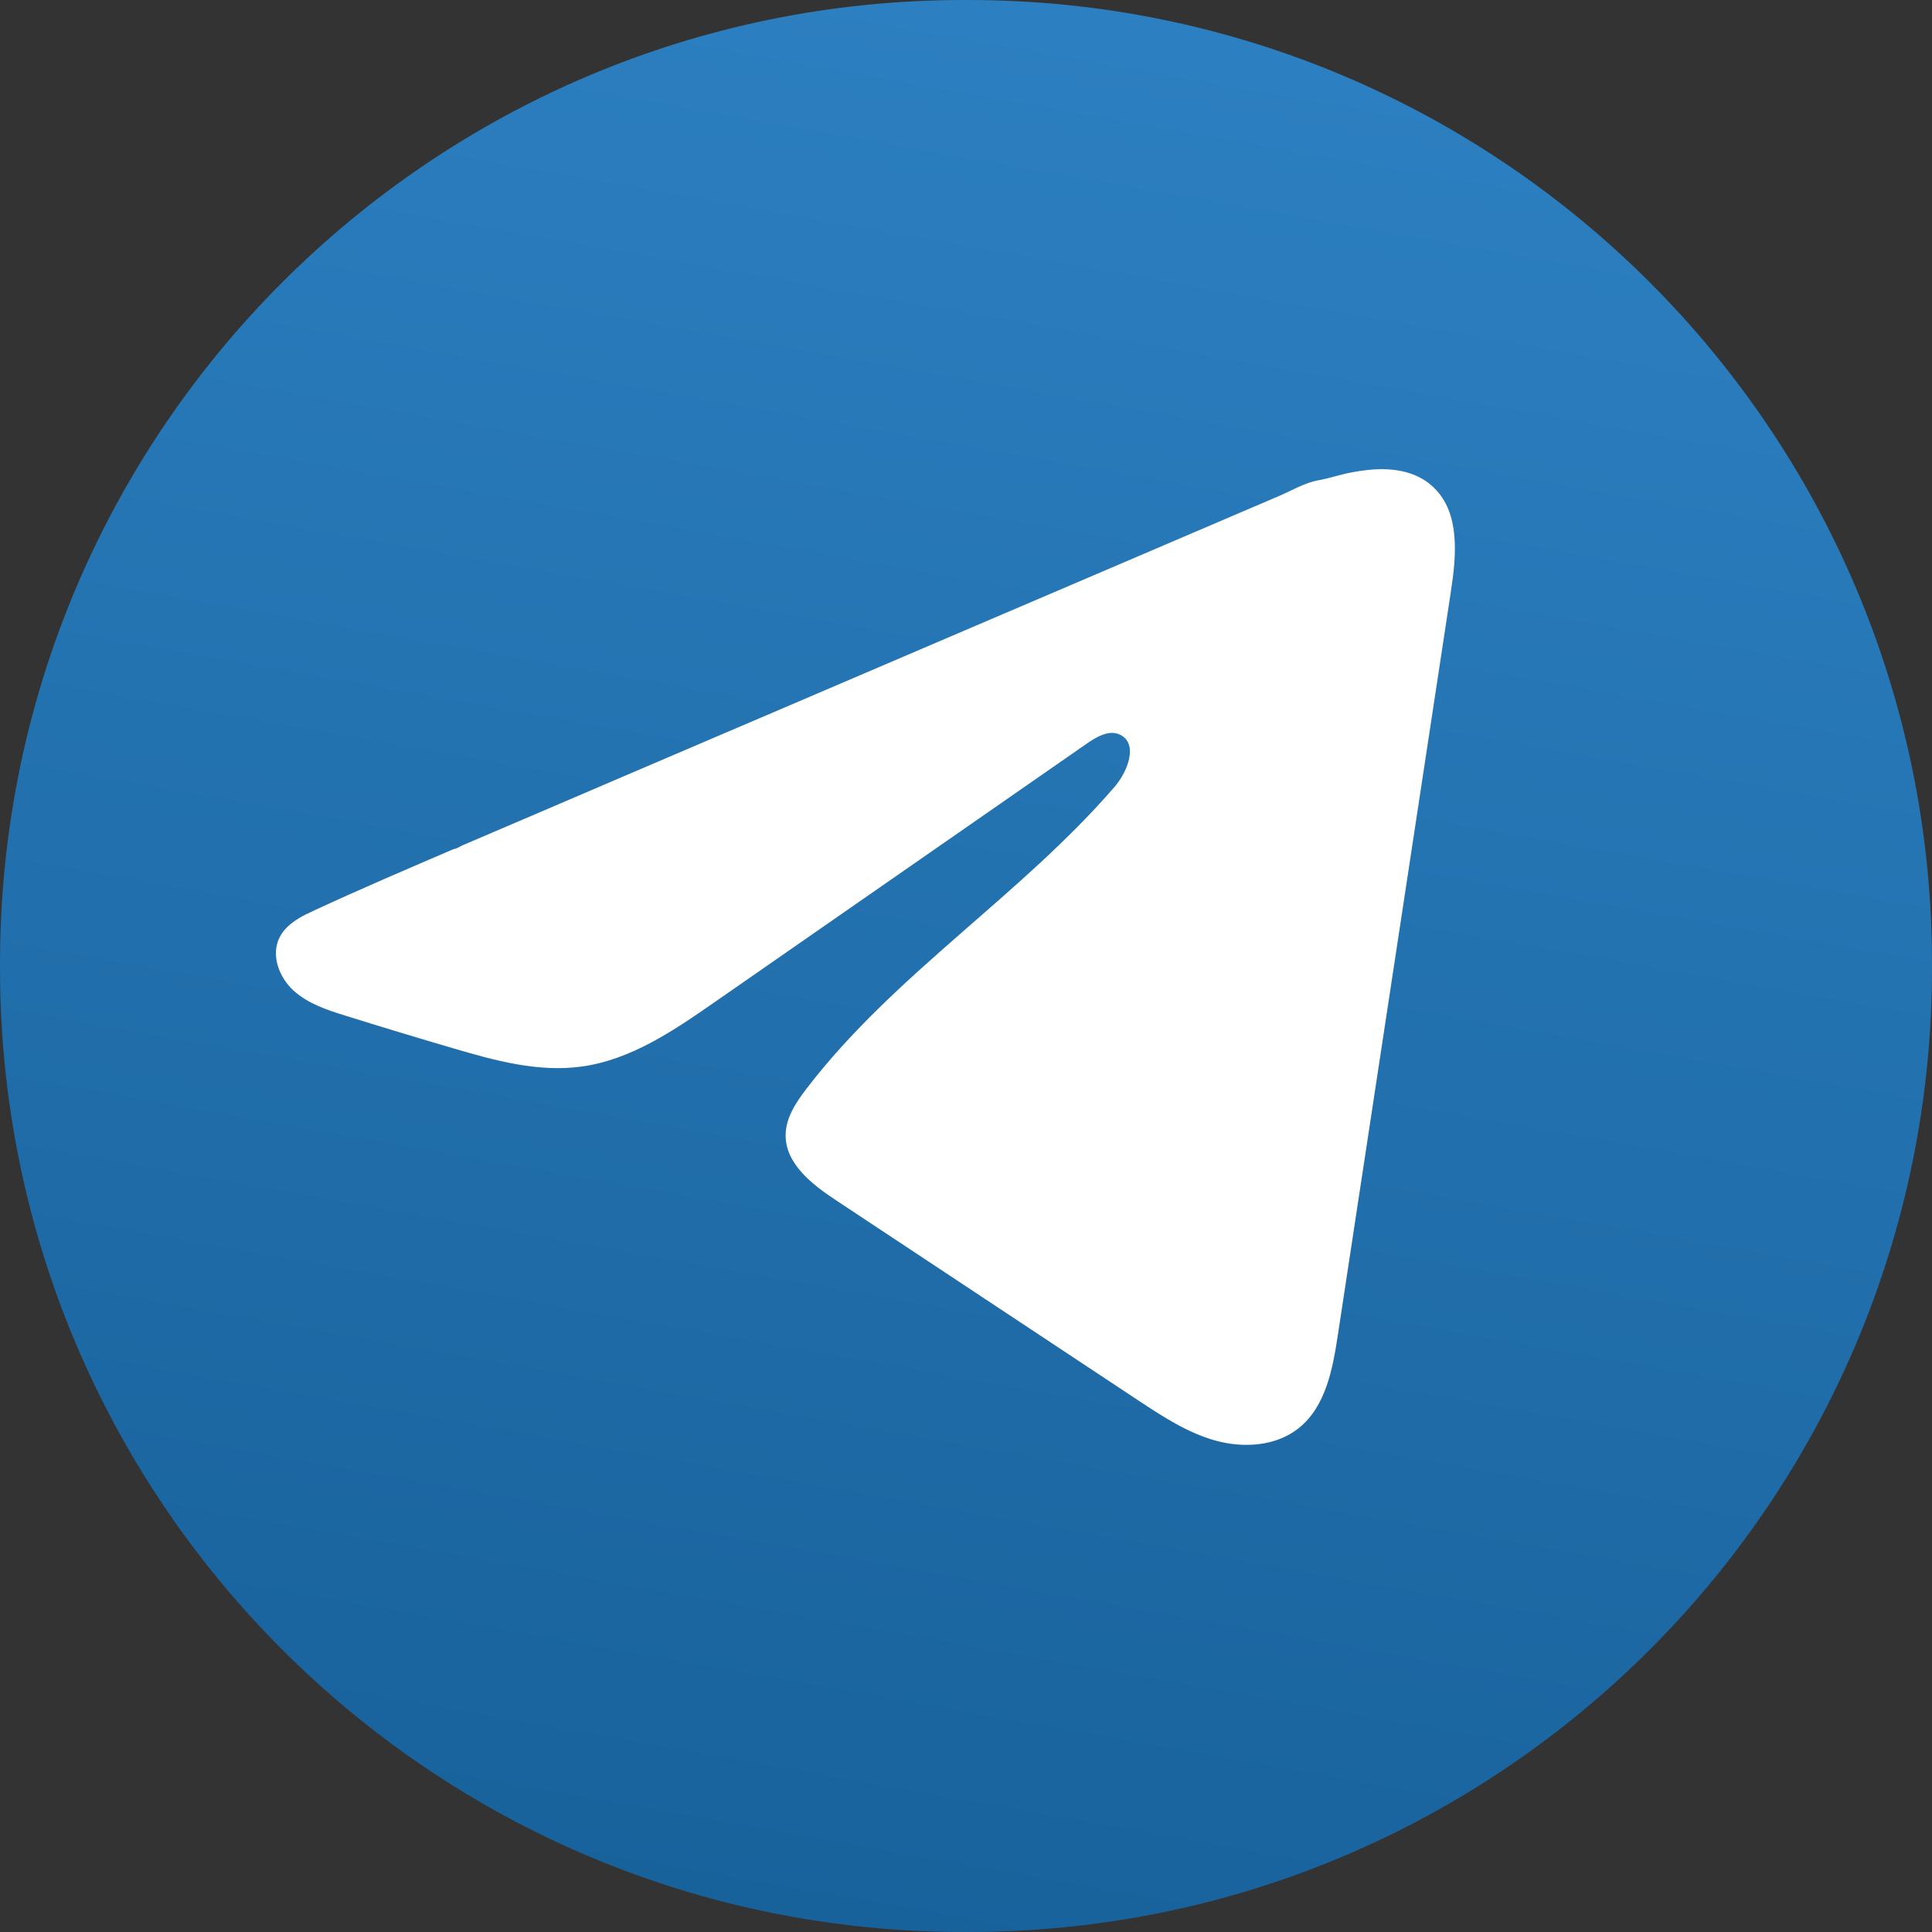
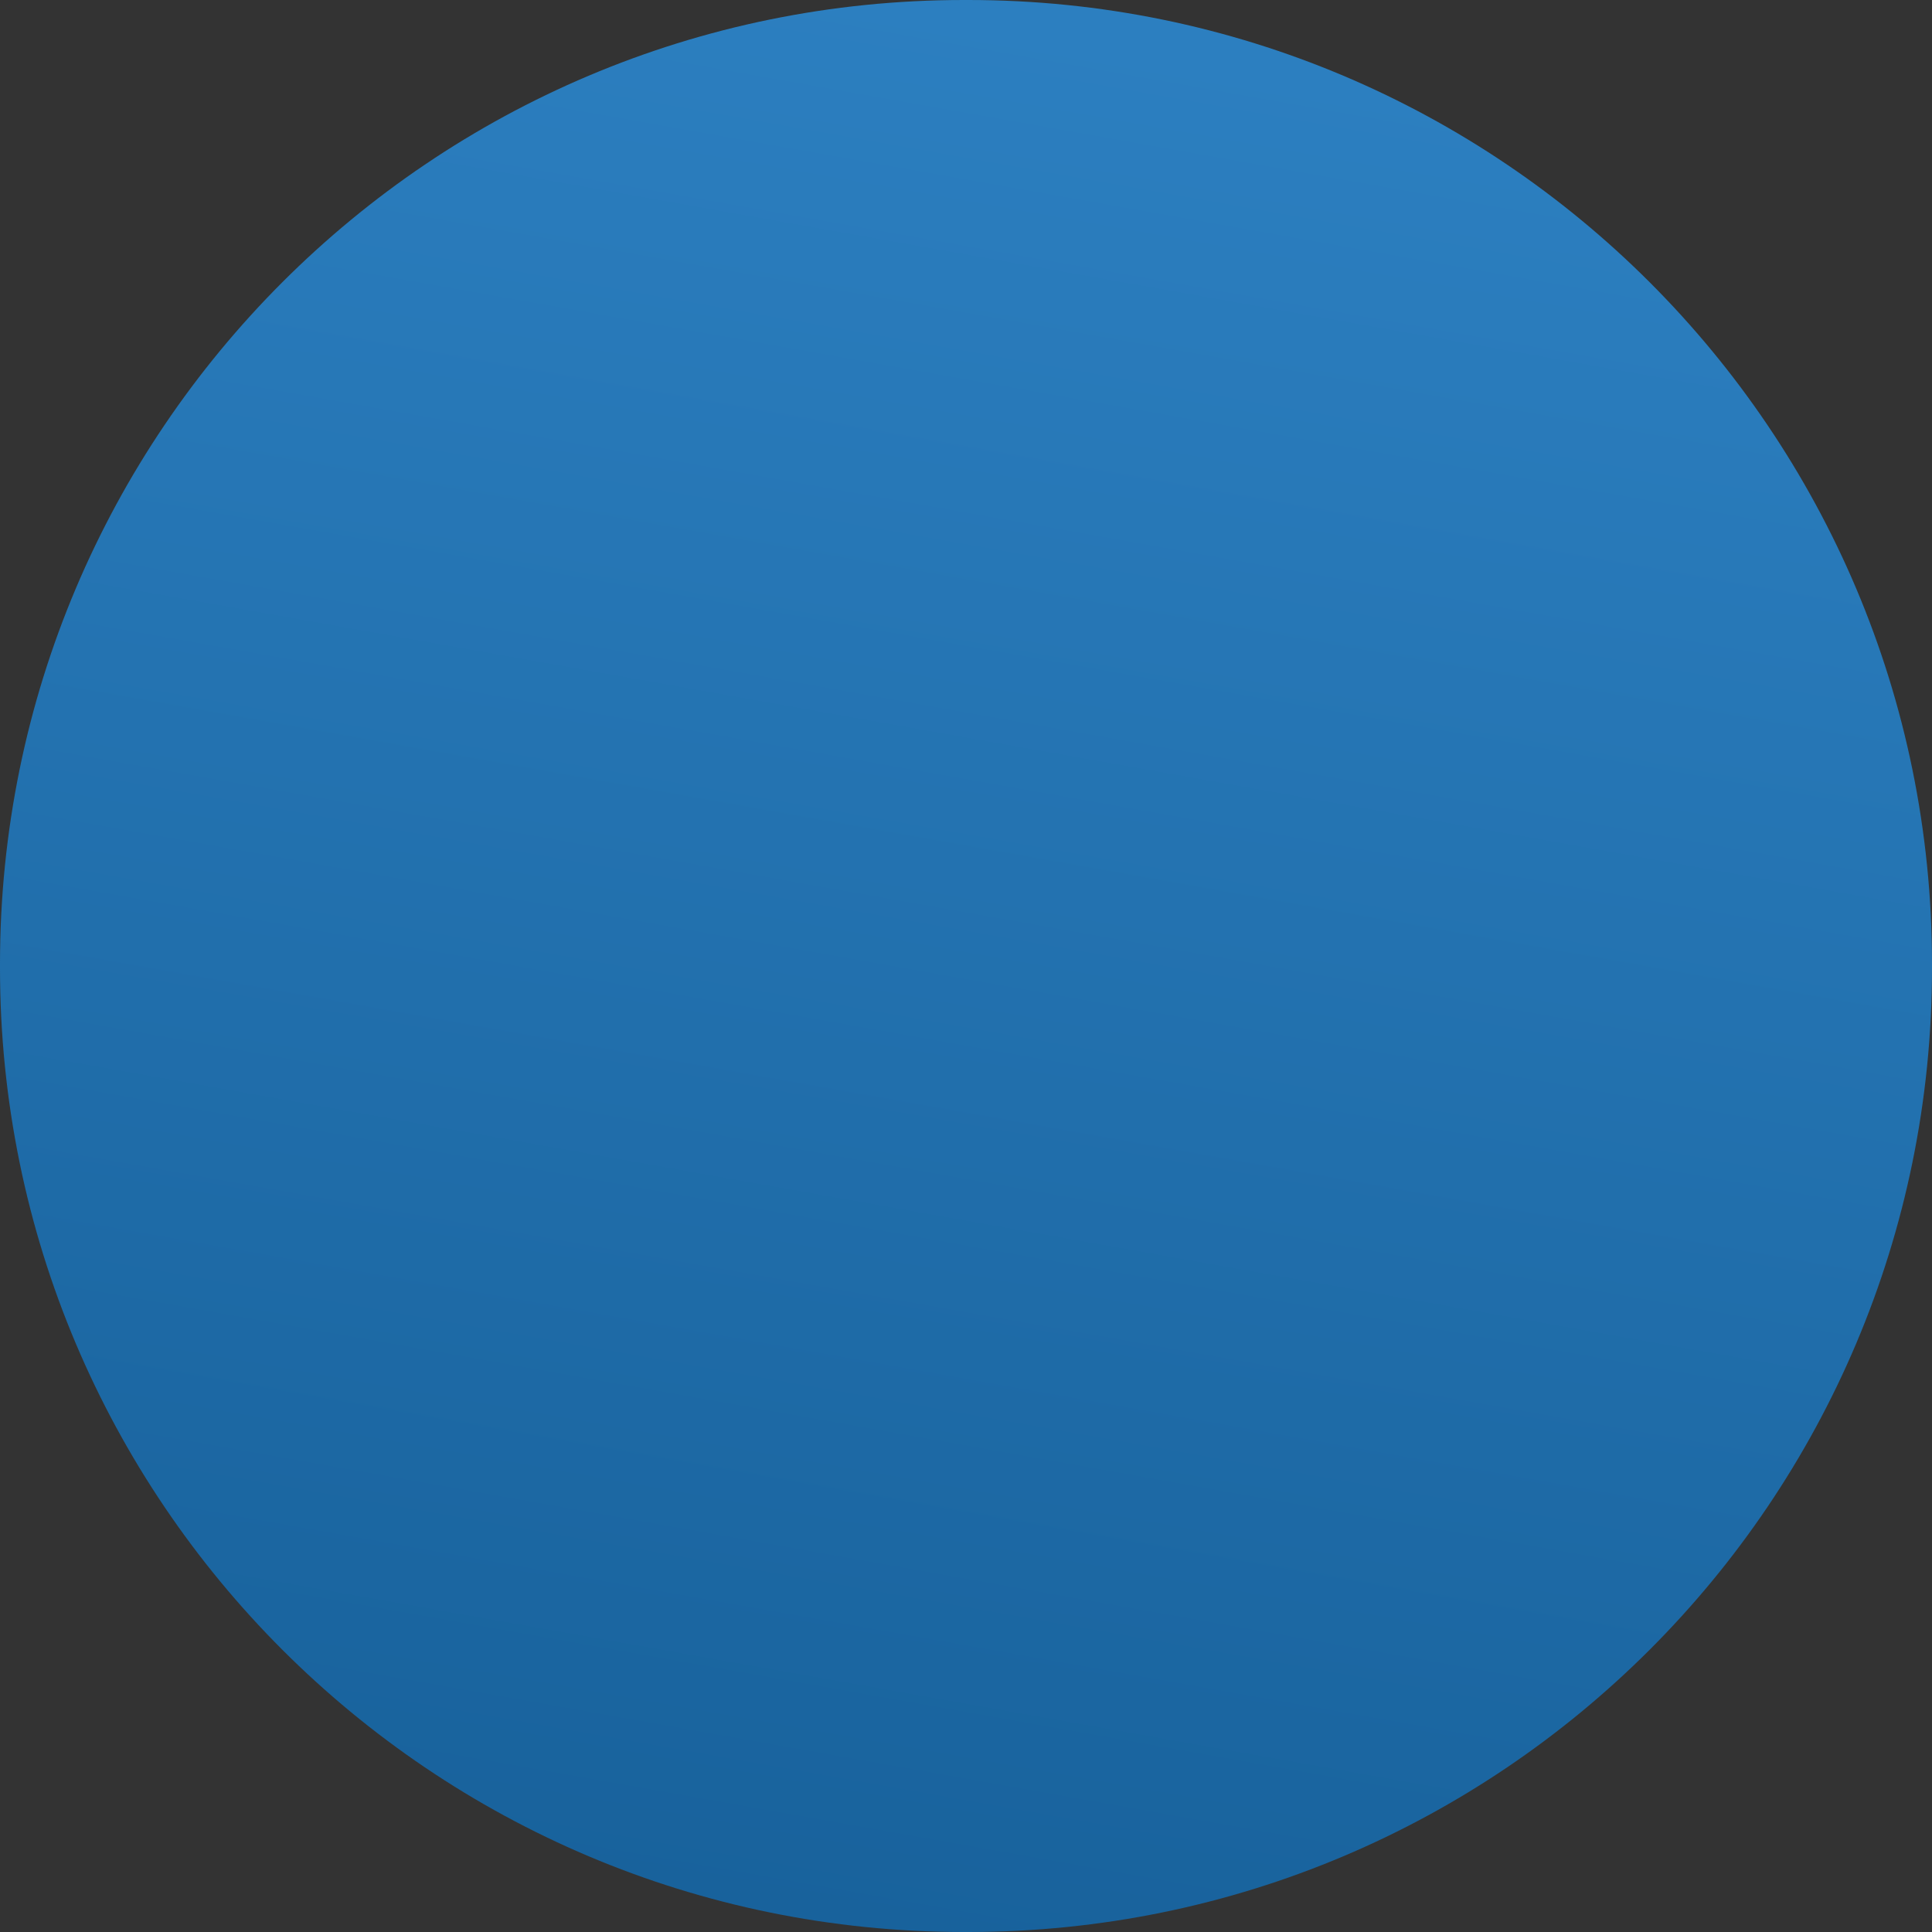
<svg xmlns="http://www.w3.org/2000/svg" width="50" height="50" viewBox="0 0 50 50" fill="none">
  <rect x="0" y="0" width="50" height="50" fill="#333333" stroke="none" />
  <path d="M25.057 0H24.943C11.167 0 0 11.167 0 24.943V25.057C0 38.833 11.167 50 24.943 50H25.057C38.833 50 50 38.833 50 25.057V24.943C50 11.167 38.833 0 25.057 0Z" fill="url(#paint0_linear_187_2195)" />
-   <path d="M7.942 23.653C8.012 23.618 8.082 23.585 8.151 23.553C9.338 23.003 10.542 22.488 11.744 21.973C11.808 21.973 11.917 21.898 11.978 21.873C12.071 21.833 12.164 21.795 12.257 21.754L12.791 21.525C13.149 21.372 13.504 21.22 13.861 21.068C14.574 20.763 15.287 20.458 16 20.151C17.426 19.542 18.854 18.93 20.28 18.321C21.706 17.711 23.133 17.1 24.559 16.49C25.985 15.881 27.413 15.269 28.839 14.66C30.265 14.05 31.692 13.439 33.118 12.829C33.435 12.693 33.779 12.489 34.119 12.43C34.404 12.379 34.683 12.281 34.97 12.227C35.515 12.123 36.115 12.081 36.638 12.307C36.818 12.386 36.984 12.496 37.123 12.635C37.785 13.29 37.692 14.366 37.552 15.287C36.576 21.709 35.6 28.132 34.623 34.554C34.49 35.435 34.308 36.402 33.612 36.959C33.024 37.431 32.186 37.483 31.459 37.283C30.732 37.082 30.091 36.66 29.462 36.245C26.854 34.517 24.244 32.79 21.636 31.063C21.015 30.653 20.325 30.117 20.332 29.373C20.336 28.924 20.604 28.525 20.877 28.169C23.144 25.212 26.414 23.18 28.848 20.36C29.191 19.962 29.461 19.244 28.989 19.015C28.709 18.878 28.387 19.064 28.131 19.241C24.915 21.474 21.701 23.709 18.484 25.943C17.435 26.672 16.335 27.421 15.07 27.6C13.938 27.761 12.8 27.446 11.705 27.123C10.787 26.854 9.871 26.577 8.958 26.291C8.473 26.141 7.972 25.978 7.597 25.636C7.222 25.295 7.007 24.72 7.233 24.265C7.375 23.979 7.65 23.799 7.939 23.651L7.942 23.653Z" fill="white" />
  <defs>
    <linearGradient id="paint0_linear_187_2195" x1="23.158" y1="-2.08162e-07" x2="14.558" y2="48.495" gradientUnits="userSpaceOnUse">
      <stop stop-color="#2C7FC0" />
      <stop offset="1" stop-color="#18629C" />
    </linearGradient>
  </defs>
</svg>